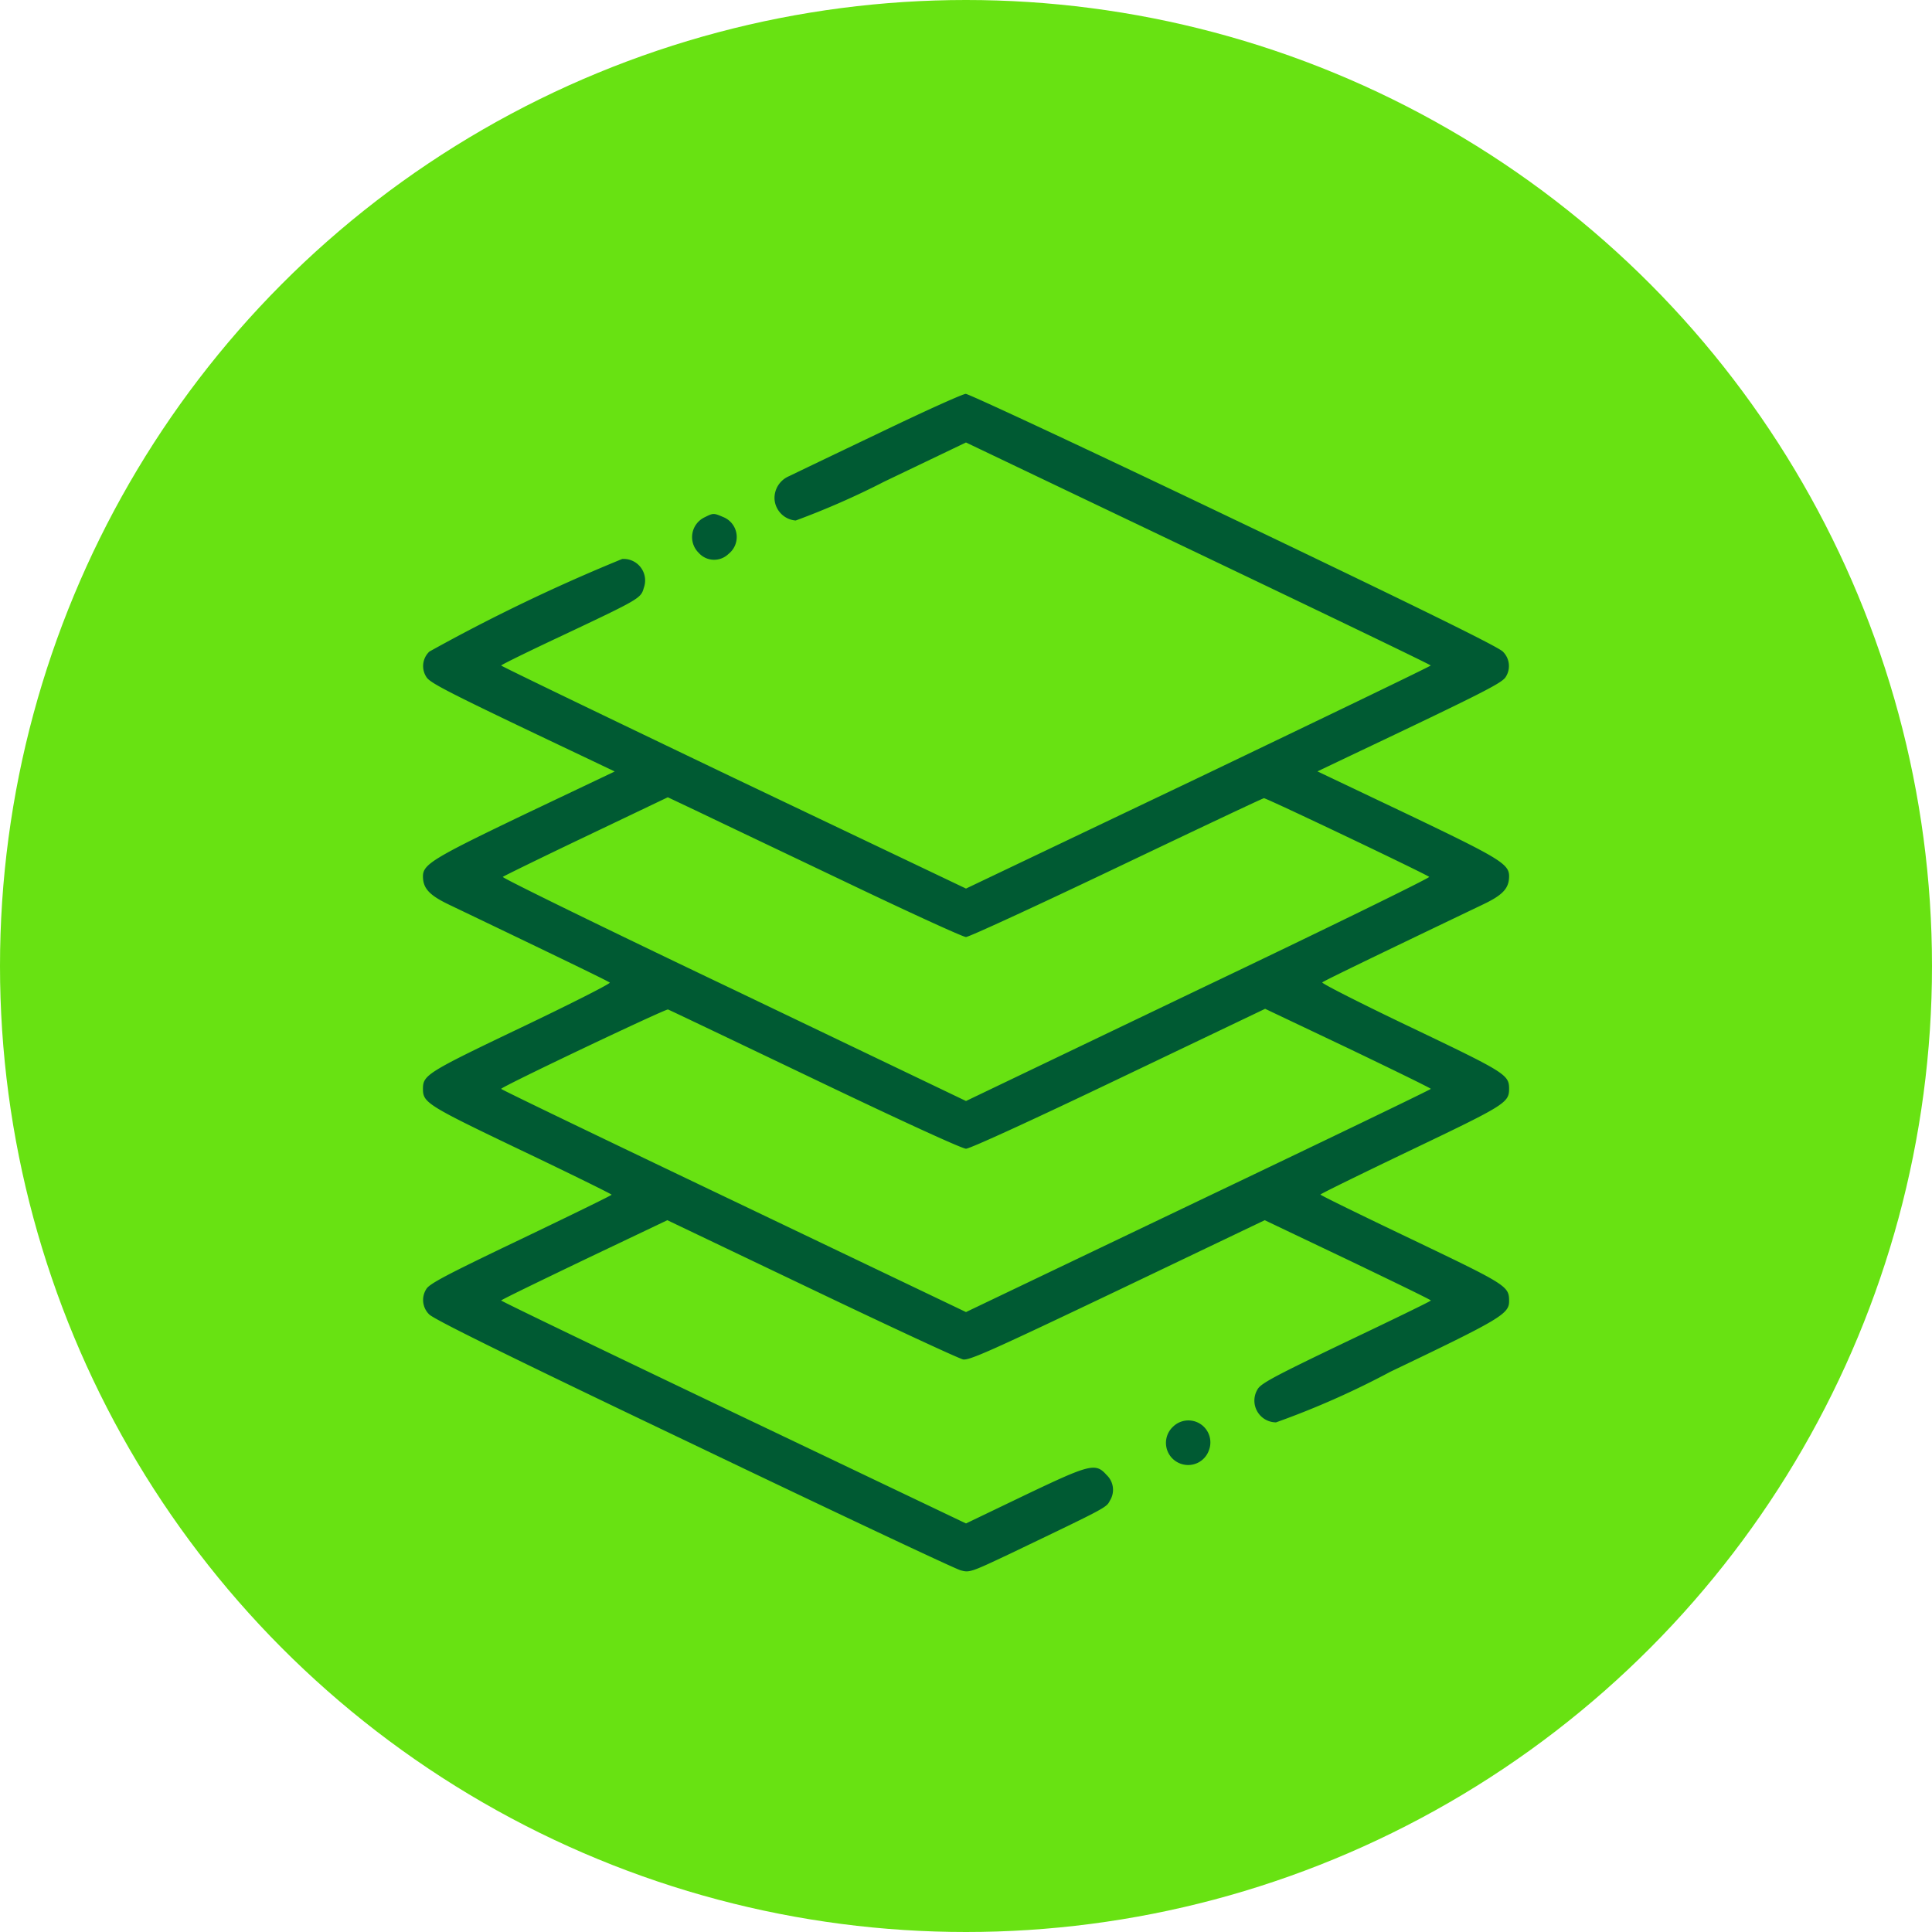
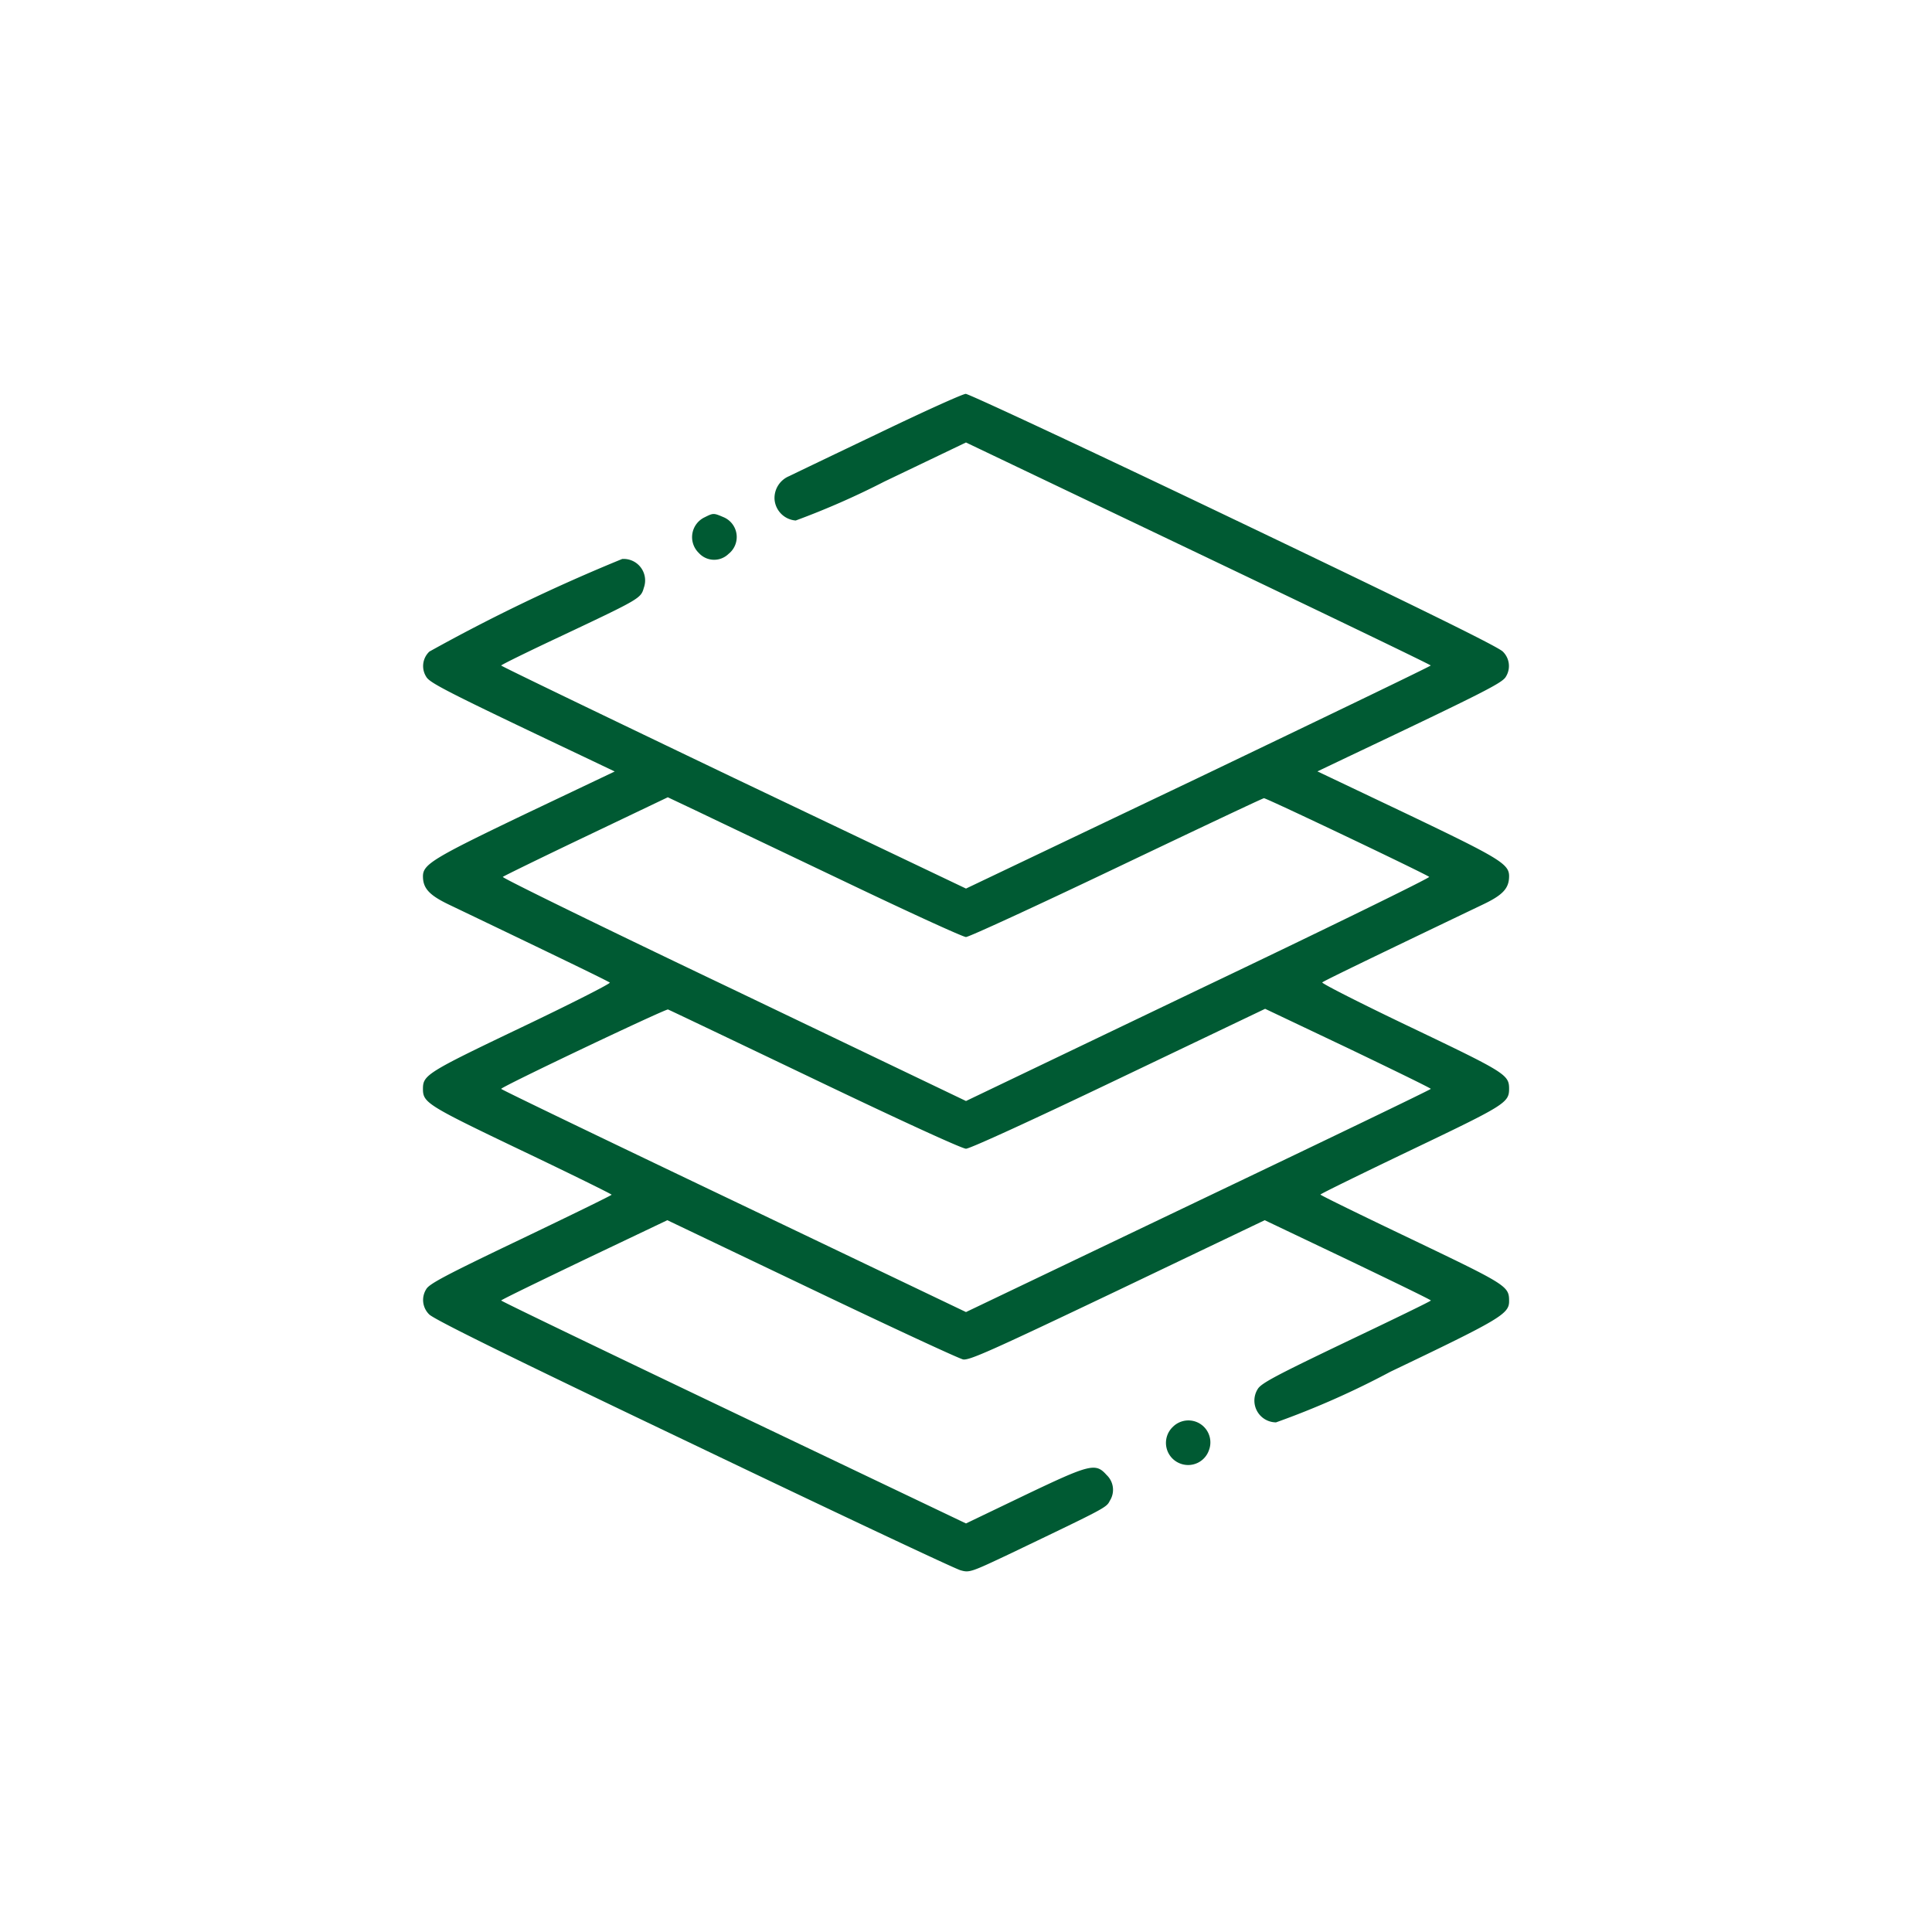
<svg xmlns="http://www.w3.org/2000/svg" width="75" height="75" viewBox="0 0 75 75">
  <g id="Grupo_15" data-name="Grupo 15" transform="translate(-1301 -2536)">
-     <circle id="Elipse_53" data-name="Elipse 53" cx="37.5" cy="37.5" r="37.5" transform="translate(1301 2536)" fill="#68e212" />
    <g id="capa" transform="translate(1297.419 3063.294)">
      <path id="Trazado_9" data-name="Trazado 9" d="M37.686-510.473c-1.742.831-3.305,1.581-3.466,1.661a.92.92,0,0,0-.572.893.892.892,0,0,0,.822.831,30.829,30.829,0,0,0,3.439-1.51l3.171-1.519L50.1-505.81c4.958,2.367,9.022,4.323,9.022,4.35S55.06-499.477,50.1-497.1L41.081-492.8,32.059-497.1c-4.958-2.376-9.022-4.332-9.022-4.359s1.054-.545,2.349-1.152c3.046-1.438,3.073-1.456,3.189-1.867a.835.835,0,0,0-.84-1.117A69.322,69.322,0,0,0,20.25-502a.772.772,0,0,0-.125.974c.134.241.732.554,6.119,3.109l1.2.572-3.475,1.652C20.4-493.983,20-493.742,20-493.277s.241.732,1.009,1.1c4.4,2.108,6.19,2.975,6.244,3.028.036.036-1.51.822-3.439,1.742C20.152-485.658,20-485.56,20-485.024s.152.634,3.814,2.385c1.929.92,3.51,1.7,3.51,1.724s-1.59.8-3.537,1.733c-2.93,1.4-3.555,1.733-3.662,1.938a.782.782,0,0,0,.116.974c.179.188,2.992,1.581,10.255,5.047,5.5,2.635,10.165,4.832,10.371,4.886.348.1.4.08,1.965-.661,3.671-1.76,3.7-1.769,3.832-2.037a.788.788,0,0,0-.125-1c-.429-.482-.634-.429-3.207.8l-2.251,1.081-9.022-4.305c-4.958-2.367-9.022-4.323-9.022-4.35s1.456-.732,3.225-1.581l3.225-1.536,5.592,2.671c3.082,1.474,5.726,2.7,5.887,2.733.241.045,1.063-.322,5.994-2.671l5.717-2.733,3.225,1.536c1.769.849,3.225,1.554,3.225,1.581s-1.474.741-3.278,1.6c-2.715,1.3-3.3,1.608-3.439,1.831a.844.844,0,0,0,.706,1.3,32.832,32.832,0,0,0,4.439-1.965c4.243-2.028,4.609-2.242,4.609-2.733,0-.59-.054-.625-3.787-2.412-1.947-.929-3.537-1.706-3.537-1.733s1.581-.8,3.51-1.724c3.662-1.751,3.814-1.84,3.814-2.385s-.152-.634-3.814-2.385c-1.929-.92-3.475-1.706-3.439-1.742.054-.054,1.84-.92,6.244-3.028.768-.366,1.009-.625,1.009-1.1s-.4-.706-3.966-2.412l-3.475-1.652,1.2-.572c5.386-2.555,5.985-2.867,6.119-3.109A.782.782,0,0,0,61.92-502c-.188-.188-3.028-1.59-10.442-5.136-5.6-2.68-10.29-4.868-10.406-4.868S39.428-511.312,37.686-510.473Zm-1.331,17.392c2.483,1.188,4.609,2.162,4.725,2.162s2.751-1.215,5.842-2.689,5.681-2.7,5.726-2.7c.107,0,6.315,2.957,6.414,3.055.036.036-3.993,2.01-8.959,4.377l-9.022,4.323-9.022-4.323c-4.966-2.367-9-4.341-8.959-4.377s1.5-.75,3.243-1.581l3.162-1.51,1.17.554C31.309-495.484,33.863-494.269,36.355-493.081Zm-1.143,7.691c3.3,1.581,5.717,2.689,5.869,2.689s2.608-1.126,5.931-2.716l5.681-2.715,3.216,1.527c1.769.849,3.216,1.554,3.216,1.581s-4.064,1.983-9.022,4.35l-9.022,4.314-9.022-4.314c-4.958-2.367-9.022-4.323-9.022-4.35,0-.08,6.378-3.109,6.476-3.082C29.567-488.088,32.13-486.864,35.212-485.39Z" fill="#005a33" />
      <path id="Trazado_10" data-name="Trazado 10" d="M137.46-459.709a.853.853,0,0,0-.223,1.385.8.8,0,0,0,1.152.036.835.835,0,0,0-.2-1.429C137.809-459.879,137.8-459.879,137.46-459.709Z" transform="translate(-106.527 -47.503)" fill="#005a33" />
      <path id="Trazado_11" data-name="Trazado 11" d="M343.2-65.723a.857.857,0,0,0,.331,1.438.854.854,0,0,0,1.072-.536A.853.853,0,0,0,343.2-65.723Z" transform="translate(-294.09 -406.179)" fill="#005a33" />
    </g>
  </g>
</svg>